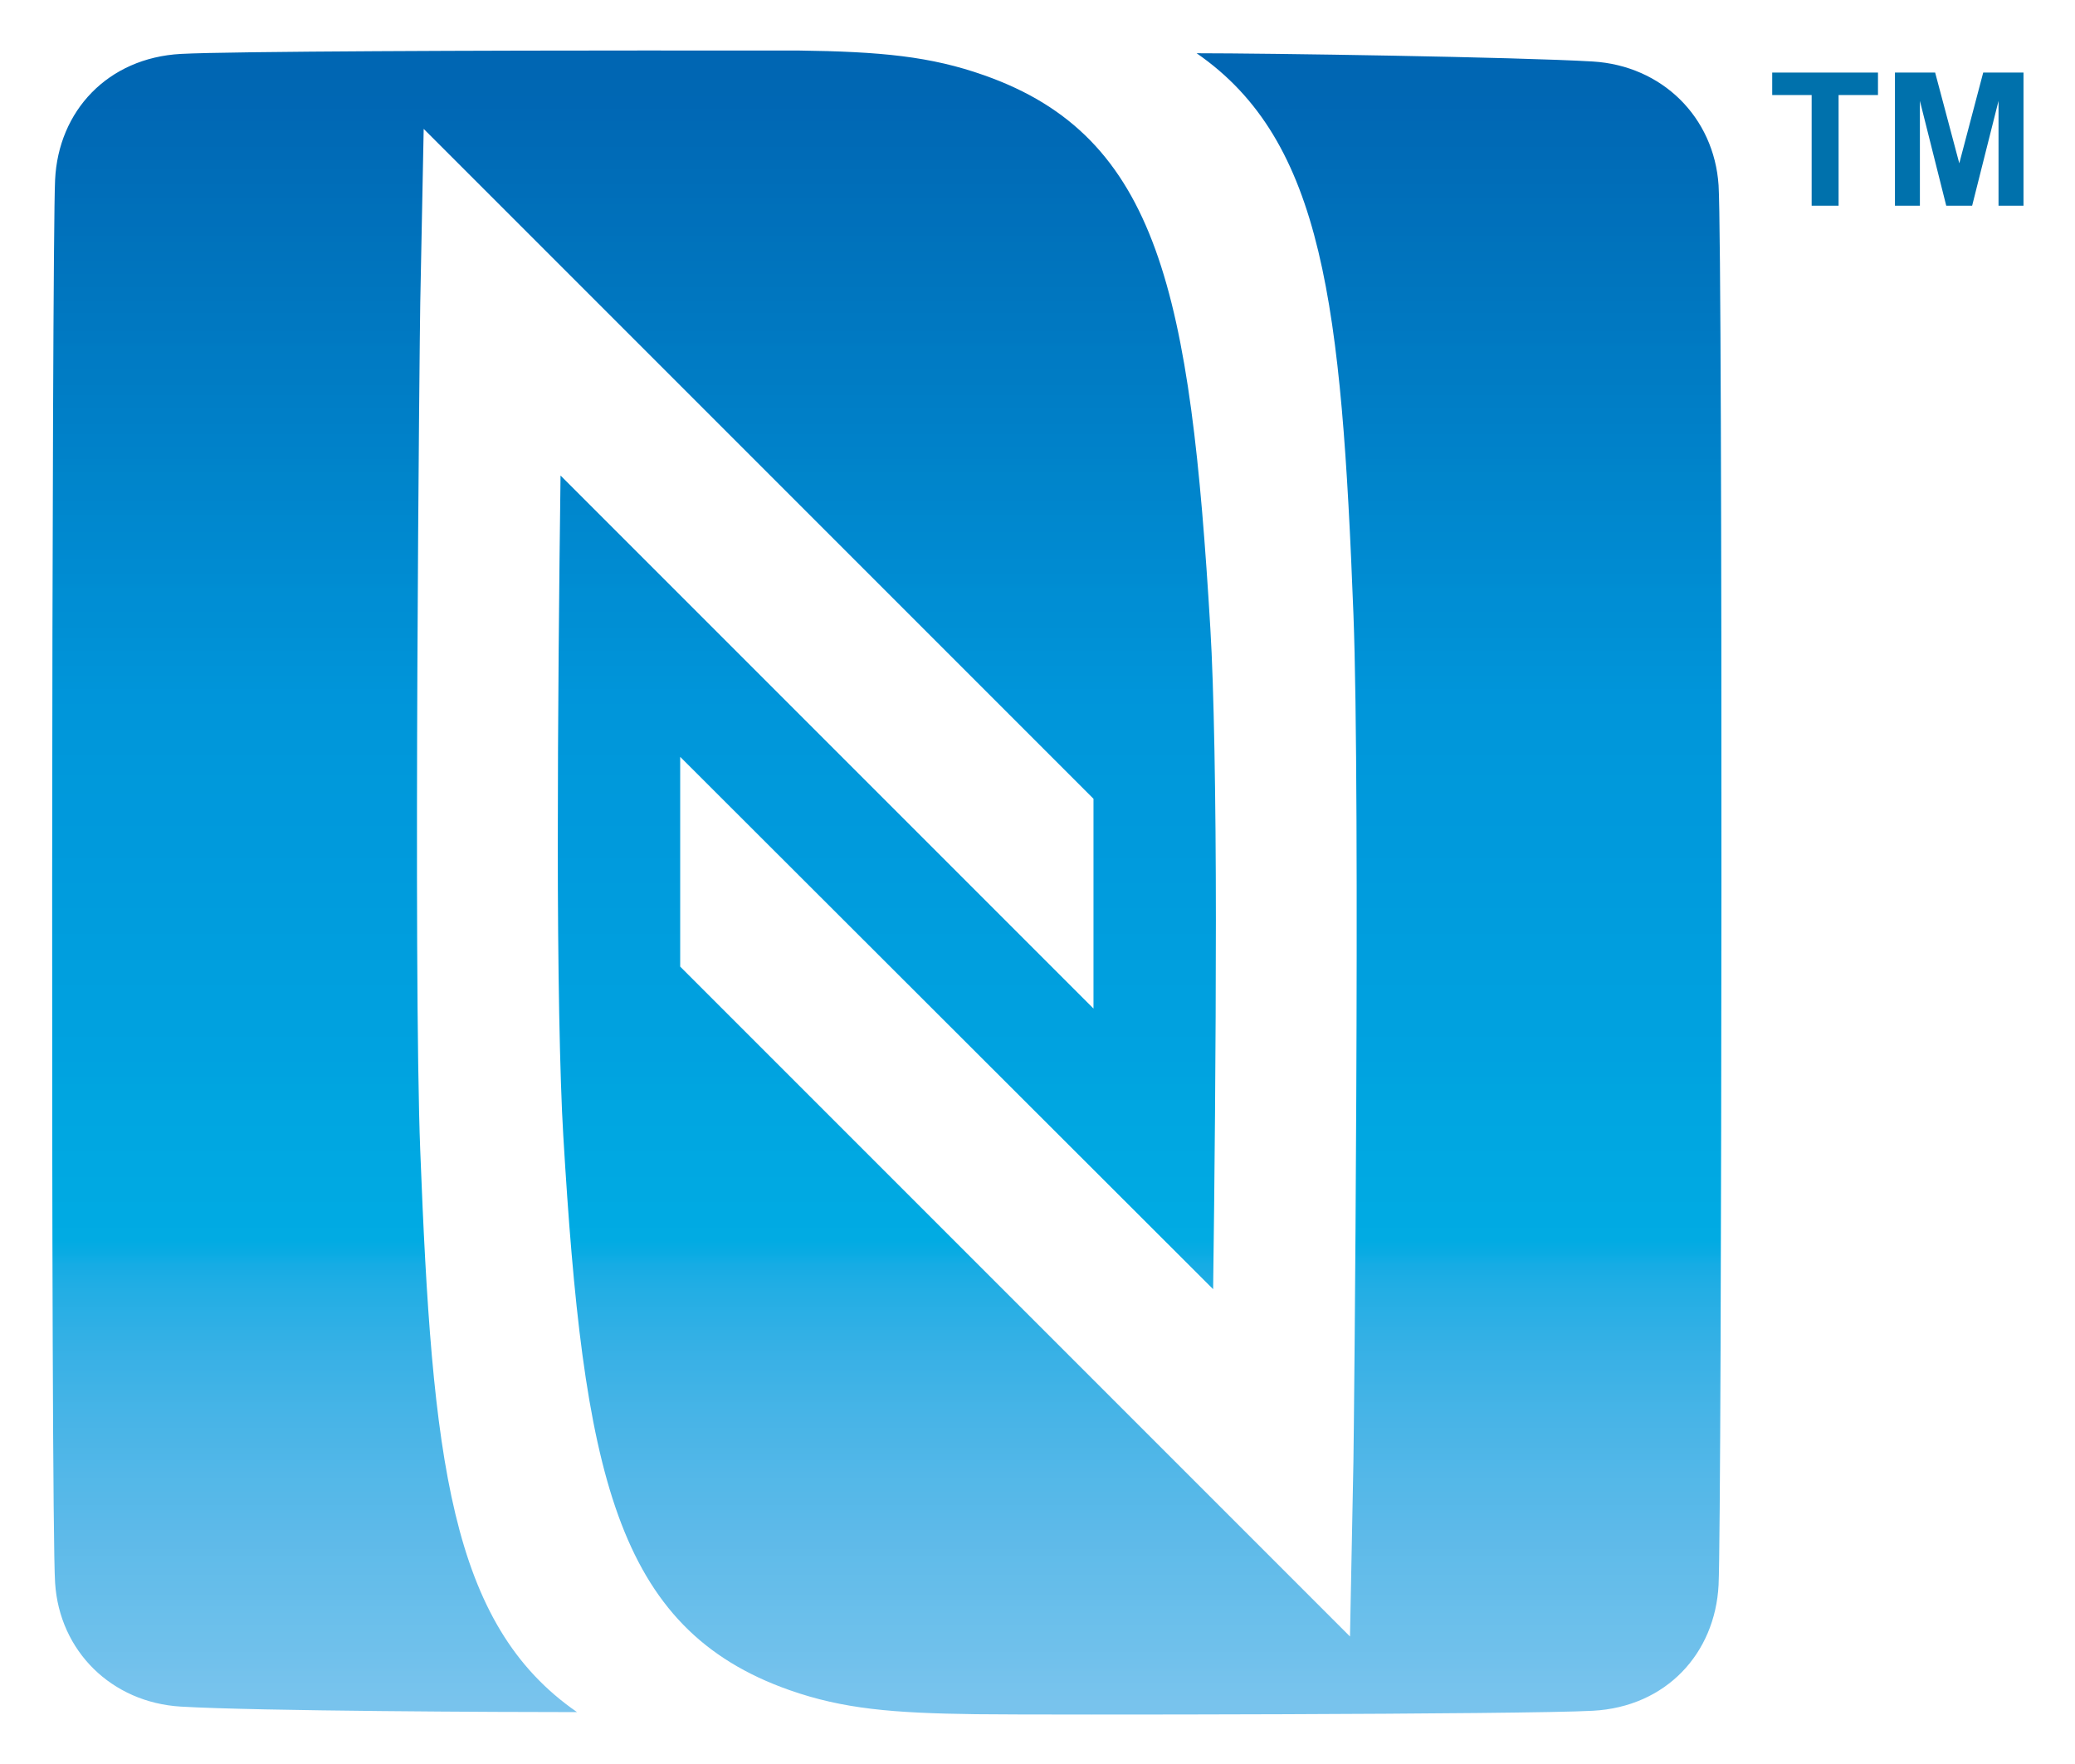
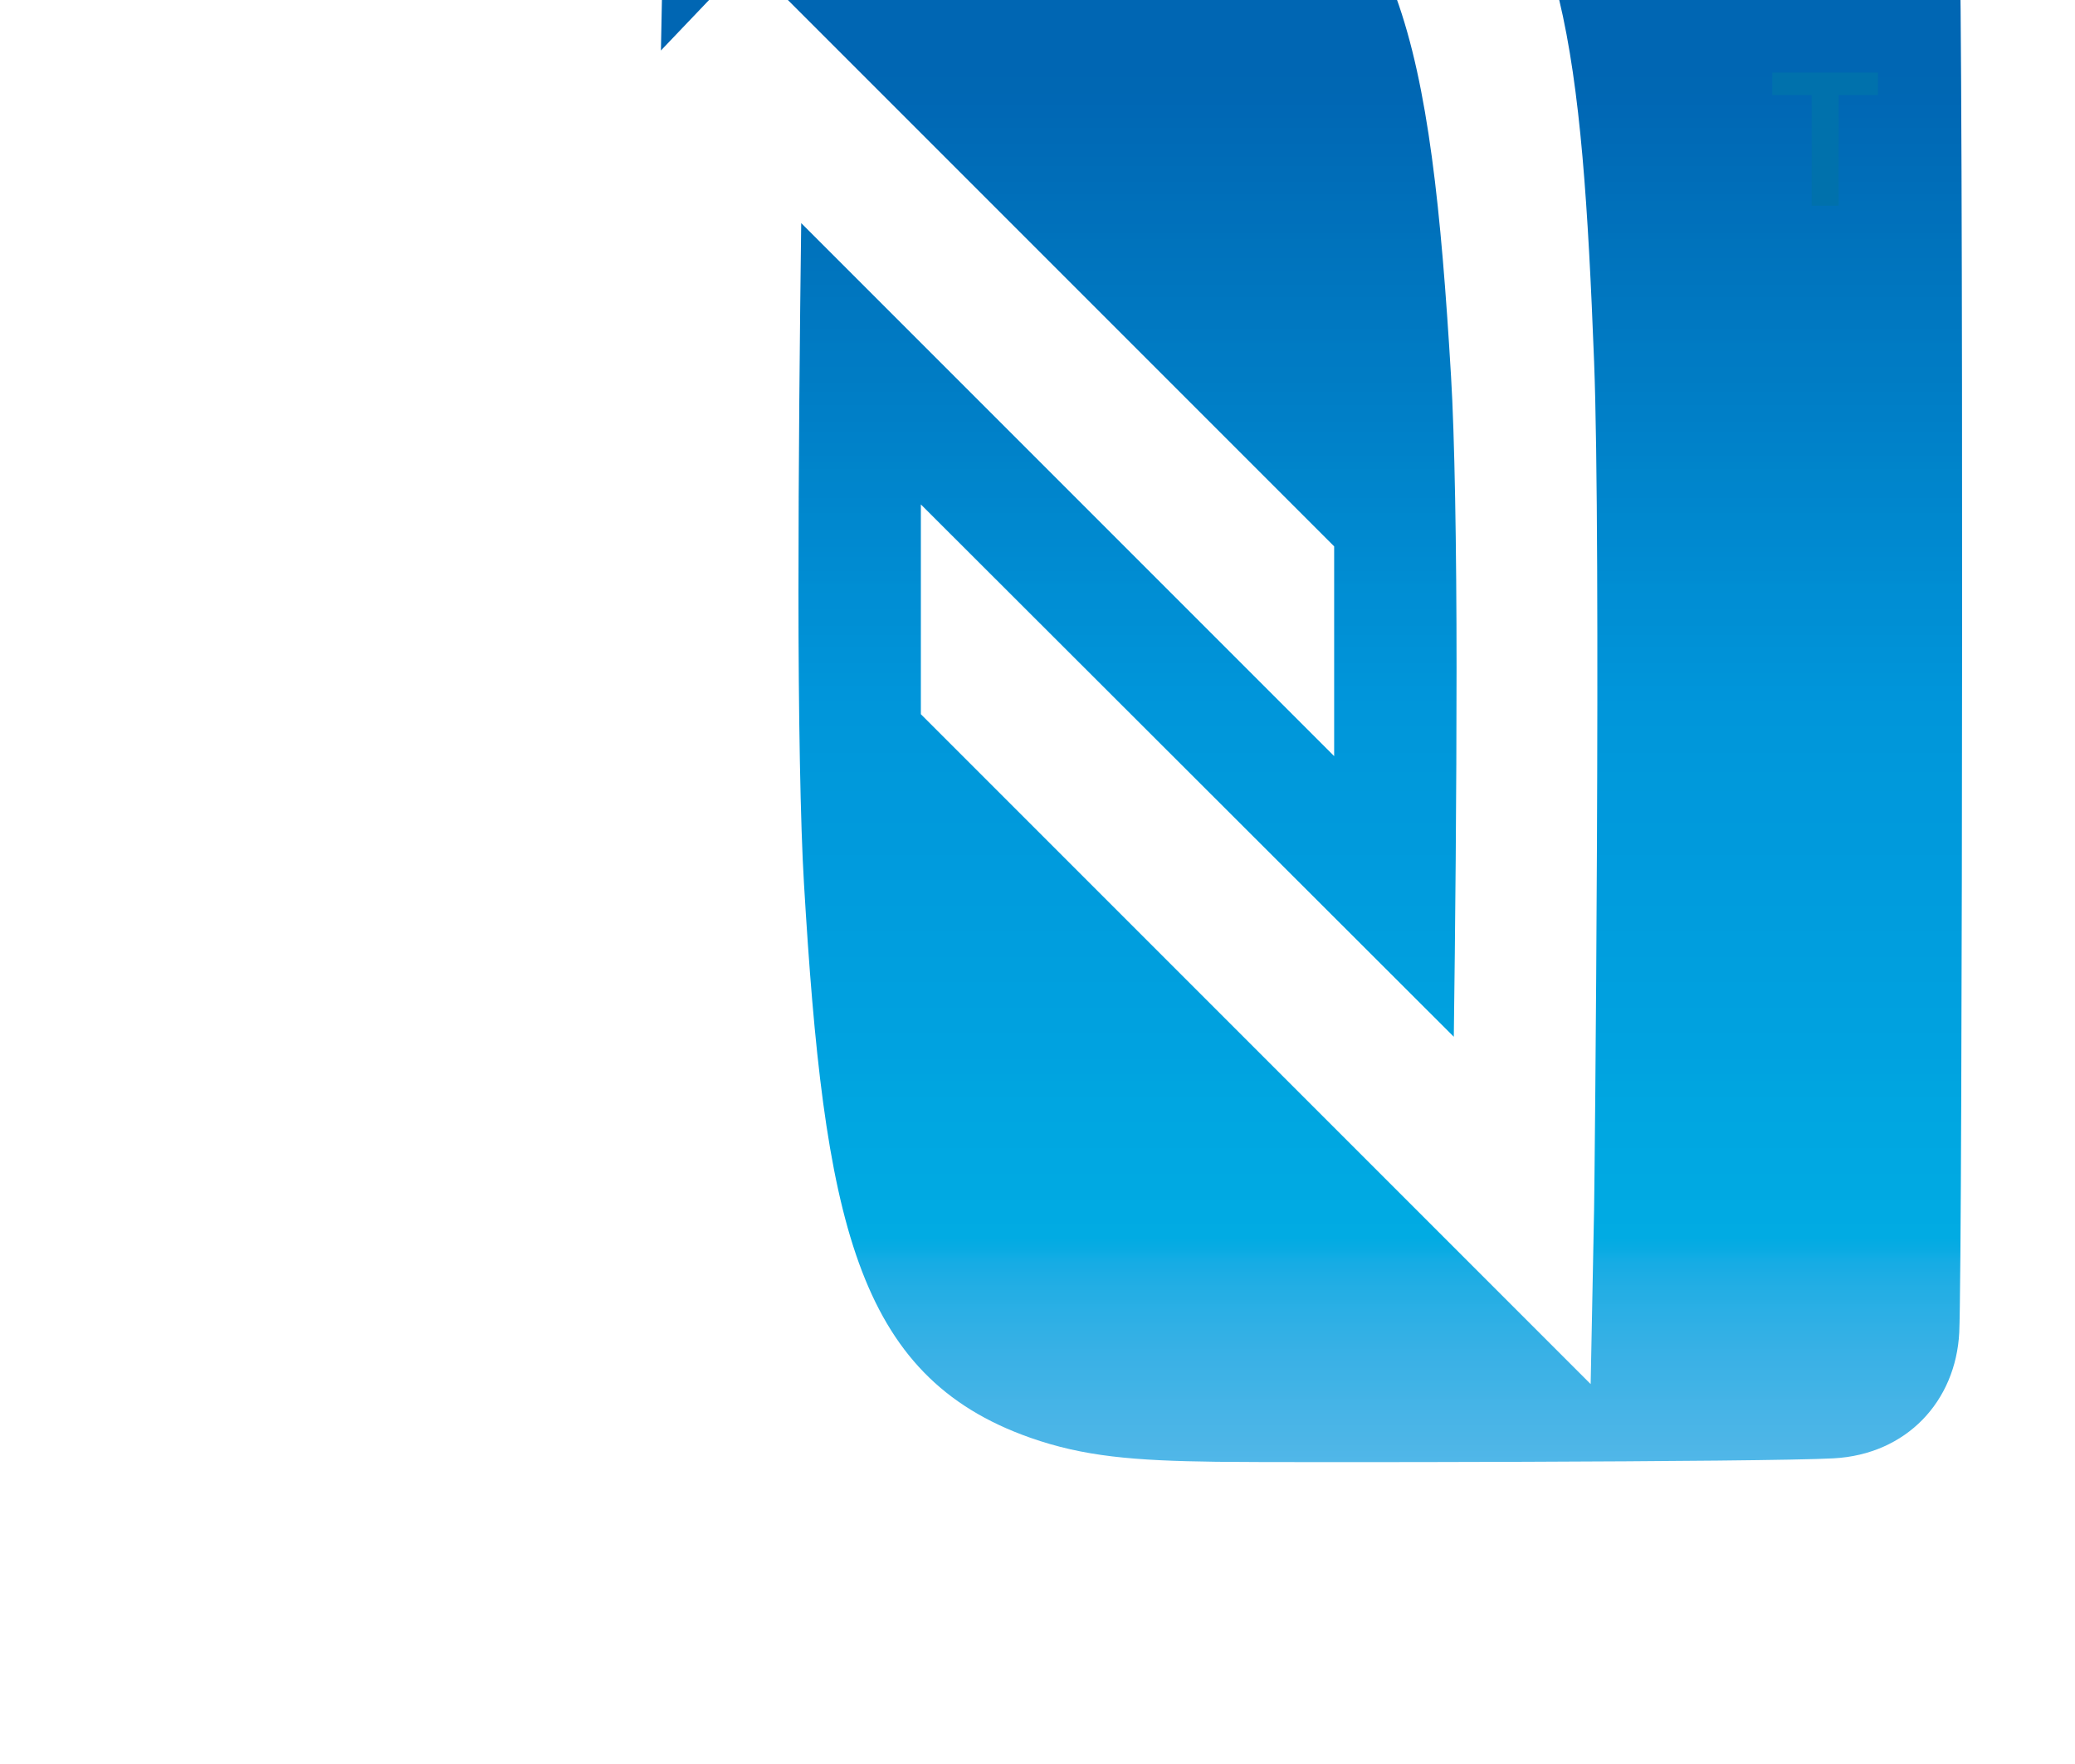
<svg xmlns="http://www.w3.org/2000/svg" xmlns:xlink="http://www.w3.org/1999/xlink" version="1.1" width="400" height="340" id="svg11567">
  <defs id="defs11569">
    <linearGradient x1="0.258" y1="0" x2="1.008" y2="0" id="linearGradient9704" gradientUnits="userSpaceOnUse" gradientTransform="matrix(0,80.632,80.632,0,232.594,326.047)" spreadMethod="pad">
      <stop id="stop9706" style="stop-color:#78c3ed;stop-opacity:1" offset="0" />
      <stop id="stop9708" style="stop-color:#77c3ed;stop-opacity:1" offset="0.004" />
      <stop id="stop9710" style="stop-color:#76c3ed;stop-opacity:1" offset="0.008" />
      <stop id="stop9712" style="stop-color:#75c2ed;stop-opacity:1" offset="0.012" />
      <stop id="stop9714" style="stop-color:#74c2ec;stop-opacity:1" offset="0.016" />
      <stop id="stop9716" style="stop-color:#72c1ec;stop-opacity:1" offset="0.02" />
      <stop id="stop9718" style="stop-color:#71c1ec;stop-opacity:1" offset="0.023" />
      <stop id="stop9720" style="stop-color:#70c1ec;stop-opacity:1" offset="0.027" />
      <stop id="stop9722" style="stop-color:#6fc0eb;stop-opacity:1" offset="0.031" />
      <stop id="stop9724" style="stop-color:#6ec0eb;stop-opacity:1" offset="0.035" />
      <stop id="stop9726" style="stop-color:#6dc0eb;stop-opacity:1" offset="0.039" />
      <stop id="stop9728" style="stop-color:#6cc0eb;stop-opacity:1" offset="0.043" />
      <stop id="stop9730" style="stop-color:#6bbfeb;stop-opacity:1" offset="0.047" />
      <stop id="stop9732" style="stop-color:#6abfeb;stop-opacity:1" offset="0.051" />
      <stop id="stop9734" style="stop-color:#69bfeb;stop-opacity:1" offset="0.055" />
      <stop id="stop9736" style="stop-color:#68beeb;stop-opacity:1" offset="0.059" />
      <stop id="stop9738" style="stop-color:#67beea;stop-opacity:1" offset="0.062" />
      <stop id="stop9740" style="stop-color:#66bdea;stop-opacity:1" offset="0.066" />
      <stop id="stop9742" style="stop-color:#65bdea;stop-opacity:1" offset="0.07" />
      <stop id="stop9744" style="stop-color:#64bdea;stop-opacity:1" offset="0.074" />
      <stop id="stop9746" style="stop-color:#63bcea;stop-opacity:1" offset="0.078" />
      <stop id="stop9748" style="stop-color:#62bcea;stop-opacity:1" offset="0.082" />
      <stop id="stop9750" style="stop-color:#61bcea;stop-opacity:1" offset="0.086" />
      <stop id="stop9752" style="stop-color:#60bbe9;stop-opacity:1" offset="0.09" />
      <stop id="stop9754" style="stop-color:#5fbae9;stop-opacity:1" offset="0.094" />
      <stop id="stop9756" style="stop-color:#5ebae9;stop-opacity:1" offset="0.098" />
      <stop id="stop9758" style="stop-color:#5dbae9;stop-opacity:1" offset="0.102" />
      <stop id="stop9760" style="stop-color:#5cb9e9;stop-opacity:1" offset="0.105" />
      <stop id="stop9762" style="stop-color:#5bb9e9;stop-opacity:1" offset="0.109" />
      <stop id="stop9764" style="stop-color:#5ab9e9;stop-opacity:1" offset="0.113" />
      <stop id="stop9766" style="stop-color:#58b9e9;stop-opacity:1" offset="0.117" />
      <stop id="stop9768" style="stop-color:#57b8e8;stop-opacity:1" offset="0.121" />
      <stop id="stop9770" style="stop-color:#56b8e8;stop-opacity:1" offset="0.125" />
      <stop id="stop9772" style="stop-color:#55b8e8;stop-opacity:1" offset="0.129" />
      <stop id="stop9774" style="stop-color:#54b8e8;stop-opacity:1" offset="0.133" />
      <stop id="stop9776" style="stop-color:#53b7e8;stop-opacity:1" offset="0.137" />
      <stop id="stop9778" style="stop-color:#52b7e8;stop-opacity:1" offset="0.141" />
      <stop id="stop9780" style="stop-color:#50b7e8;stop-opacity:1" offset="0.145" />
      <stop id="stop9782" style="stop-color:#4fb6e8;stop-opacity:1" offset="0.148" />
      <stop id="stop9784" style="stop-color:#4eb6e7;stop-opacity:1" offset="0.152" />
      <stop id="stop9786" style="stop-color:#4db5e7;stop-opacity:1" offset="0.156" />
      <stop id="stop9788" style="stop-color:#4bb5e7;stop-opacity:1" offset="0.16" />
      <stop id="stop9790" style="stop-color:#4ab5e7;stop-opacity:1" offset="0.164" />
      <stop id="stop9792" style="stop-color:#49b4e7;stop-opacity:1" offset="0.168" />
      <stop id="stop9794" style="stop-color:#48b4e7;stop-opacity:1" offset="0.172" />
      <stop id="stop9796" style="stop-color:#46b4e7;stop-opacity:1" offset="0.176" />
      <stop id="stop9798" style="stop-color:#45b4e7;stop-opacity:1" offset="0.18" />
      <stop id="stop9800" style="stop-color:#43b3e6;stop-opacity:1" offset="0.184" />
      <stop id="stop9802" style="stop-color:#41b3e6;stop-opacity:1" offset="0.188" />
      <stop id="stop9804" style="stop-color:#40b3e6;stop-opacity:1" offset="0.191" />
      <stop id="stop9806" style="stop-color:#3eb2e6;stop-opacity:1" offset="0.195" />
      <stop id="stop9808" style="stop-color:#3db2e6;stop-opacity:1" offset="0.199" />
      <stop id="stop9810" style="stop-color:#3bb1e6;stop-opacity:1" offset="0.203" />
      <stop id="stop9812" style="stop-color:#3ab1e6;stop-opacity:1" offset="0.207" />
      <stop id="stop9814" style="stop-color:#38b1e6;stop-opacity:1" offset="0.211" />
      <stop id="stop9816" style="stop-color:#36b0e5;stop-opacity:1" offset="0.215" />
      <stop id="stop9818" style="stop-color:#34b0e5;stop-opacity:1" offset="0.219" />
      <stop id="stop9820" style="stop-color:#32b0e5;stop-opacity:1" offset="0.223" />
      <stop id="stop9822" style="stop-color:#30b0e5;stop-opacity:1" offset="0.227" />
      <stop id="stop9824" style="stop-color:#2eafe5;stop-opacity:1" offset="0.23" />
      <stop id="stop9826" style="stop-color:#2cafe5;stop-opacity:1" offset="0.234" />
      <stop id="stop9828" style="stop-color:#2aafe5;stop-opacity:1" offset="0.238" />
      <stop id="stop9830" style="stop-color:#27aee4;stop-opacity:1" offset="0.242" />
      <stop id="stop9832" style="stop-color:#25aee4;stop-opacity:1" offset="0.246" />
      <stop id="stop9834" style="stop-color:#23aee4;stop-opacity:1" offset="0.25" />
      <stop id="stop9836" style="stop-color:#20ade4;stop-opacity:1" offset="0.254" />
      <stop id="stop9838" style="stop-color:#1cade4;stop-opacity:1" offset="0.258" />
      <stop id="stop9840" style="stop-color:#19ace4;stop-opacity:1" offset="0.262" />
      <stop id="stop9842" style="stop-color:#16ace4;stop-opacity:1" offset="0.266" />
      <stop id="stop9844" style="stop-color:#0face4;stop-opacity:1" offset="0.27" />
      <stop id="stop9846" style="stop-color:#0aabe3;stop-opacity:1" offset="0.273" />
      <stop id="stop9848" style="stop-color:#06abe3;stop-opacity:1" offset="0.277" />
      <stop id="stop9850" style="stop-color:#01abe3;stop-opacity:1" offset="0.281" />
      <stop id="stop9852" style="stop-color:#00aae3;stop-opacity:1" offset="0.297" />
      <stop id="stop9854" style="stop-color:#00aae3;stop-opacity:1" offset="0.297" />
      <stop id="stop9856" style="stop-color:#00a9e2;stop-opacity:1" offset="0.312" />
      <stop id="stop9858" style="stop-color:#00a9e2;stop-opacity:1" offset="0.312" />
      <stop id="stop9860" style="stop-color:#00a8e2;stop-opacity:1" offset="0.328" />
      <stop id="stop9862" style="stop-color:#00a8e2;stop-opacity:1" offset="0.328" />
      <stop id="stop9864" style="stop-color:#00a7e1;stop-opacity:1" offset="0.344" />
      <stop id="stop9866" style="stop-color:#00a7e1;stop-opacity:1" offset="0.344" />
      <stop id="stop9868" style="stop-color:#00a6e1;stop-opacity:1" offset="0.359" />
      <stop id="stop9870" style="stop-color:#00a6e1;stop-opacity:1" offset="0.359" />
      <stop id="stop9872" style="stop-color:#00a5e0;stop-opacity:1" offset="0.375" />
      <stop id="stop9874" style="stop-color:#00a5e0;stop-opacity:1" offset="0.375" />
      <stop id="stop9876" style="stop-color:#00a4e0;stop-opacity:1" offset="0.379" />
      <stop id="stop9878" style="stop-color:#00a3e0;stop-opacity:1" offset="0.383" />
      <stop id="stop9880" style="stop-color:#00a2e0;stop-opacity:1" offset="0.398" />
      <stop id="stop9882" style="stop-color:#00a2e0;stop-opacity:1" offset="0.398" />
      <stop id="stop9884" style="stop-color:#00a1df;stop-opacity:1" offset="0.414" />
      <stop id="stop9886" style="stop-color:#00a1df;stop-opacity:1" offset="0.414" />
      <stop id="stop9888" style="stop-color:#00a0df;stop-opacity:1" offset="0.43" />
      <stop id="stop9890" style="stop-color:#00a0df;stop-opacity:1" offset="0.43" />
      <stop id="stop9892" style="stop-color:#009fde;stop-opacity:1" offset="0.445" />
      <stop id="stop9894" style="stop-color:#009fde;stop-opacity:1" offset="0.445" />
      <stop id="stop9896" style="stop-color:#009ede;stop-opacity:1" offset="0.461" />
      <stop id="stop9898" style="stop-color:#009ede;stop-opacity:1" offset="0.461" />
      <stop id="stop9900" style="stop-color:#009ddd;stop-opacity:1" offset="0.477" />
      <stop id="stop9902" style="stop-color:#009ddd;stop-opacity:1" offset="0.477" />
      <stop id="stop9904" style="stop-color:#009cdd;stop-opacity:1" offset="0.492" />
      <stop id="stop9906" style="stop-color:#009cdd;stop-opacity:1" offset="0.492" />
      <stop id="stop9908" style="stop-color:#009bdd;stop-opacity:1" offset="0.508" />
      <stop id="stop9910" style="stop-color:#009bdd;stop-opacity:1" offset="0.508" />
      <stop id="stop9912" style="stop-color:#009adc;stop-opacity:1" offset="0.523" />
      <stop id="stop9914" style="stop-color:#009adc;stop-opacity:1" offset="0.523" />
      <stop id="stop9916" style="stop-color:#0099dc;stop-opacity:1" offset="0.547" />
      <stop id="stop9918" style="stop-color:#0099dc;stop-opacity:1" offset="0.547" />
      <stop id="stop9920" style="stop-color:#0099db;stop-opacity:1" offset="0.562" />
      <stop id="stop9922" style="stop-color:#0098db;stop-opacity:1" offset="0.57" />
      <stop id="stop9924" style="stop-color:#0097da;stop-opacity:1" offset="0.586" />
      <stop id="stop9926" style="stop-color:#0097da;stop-opacity:1" offset="0.586" />
      <stop id="stop9928" style="stop-color:#0096da;stop-opacity:1" offset="0.602" />
      <stop id="stop9930" style="stop-color:#0096da;stop-opacity:1" offset="0.602" />
      <stop id="stop9932" style="stop-color:#0095da;stop-opacity:1" offset="0.617" />
      <stop id="stop9934" style="stop-color:#0095da;stop-opacity:1" offset="0.617" />
      <stop id="stop9936" style="stop-color:#0094d9;stop-opacity:1" offset="0.621" />
      <stop id="stop9938" style="stop-color:#0094d8;stop-opacity:1" offset="0.625" />
      <stop id="stop9940" style="stop-color:#0093d8;stop-opacity:1" offset="0.629" />
      <stop id="stop9942" style="stop-color:#0092d7;stop-opacity:1" offset="0.637" />
      <stop id="stop9944" style="stop-color:#0092d7;stop-opacity:1" offset="0.637" />
      <stop id="stop9946" style="stop-color:#0091d6;stop-opacity:1" offset="0.648" />
      <stop id="stop9948" style="stop-color:#0091d6;stop-opacity:1" offset="0.648" />
      <stop id="stop9950" style="stop-color:#0090d5;stop-opacity:1" offset="0.652" />
      <stop id="stop9952" style="stop-color:#008fd4;stop-opacity:1" offset="0.66" />
      <stop id="stop9954" style="stop-color:#008fd4;stop-opacity:1" offset="0.66" />
      <stop id="stop9956" style="stop-color:#008ed4;stop-opacity:1" offset="0.672" />
      <stop id="stop9958" style="stop-color:#008ed4;stop-opacity:1" offset="0.672" />
      <stop id="stop9960" style="stop-color:#008ed3;stop-opacity:1" offset="0.68" />
      <stop id="stop9962" style="stop-color:#008cd2;stop-opacity:1" offset="0.684" />
      <stop id="stop9964" style="stop-color:#008bd1;stop-opacity:1" offset="0.695" />
      <stop id="stop9966" style="stop-color:#008bd1;stop-opacity:1" offset="0.695" />
      <stop id="stop9968" style="stop-color:#0089d0;stop-opacity:1" offset="0.707" />
      <stop id="stop9970" style="stop-color:#0089d0;stop-opacity:1" offset="0.707" />
      <stop id="stop9972" style="stop-color:#0089cf;stop-opacity:1" offset="0.711" />
      <stop id="stop9974" style="stop-color:#0088cf;stop-opacity:1" offset="0.719" />
      <stop id="stop9976" style="stop-color:#0088ce;stop-opacity:1" offset="0.723" />
      <stop id="stop9978" style="stop-color:#0087cd;stop-opacity:1" offset="0.727" />
      <stop id="stop9980" style="stop-color:#0086cd;stop-opacity:1" offset="0.73" />
      <stop id="stop9982" style="stop-color:#0085cc;stop-opacity:1" offset="0.738" />
      <stop id="stop9984" style="stop-color:#0085cc;stop-opacity:1" offset="0.738" />
      <stop id="stop9986" style="stop-color:#0085cb;stop-opacity:1" offset="0.75" />
      <stop id="stop9988" style="stop-color:#0085cb;stop-opacity:1" offset="0.75" />
      <stop id="stop9990" style="stop-color:#0084ca;stop-opacity:1" offset="0.754" />
      <stop id="stop9992" style="stop-color:#0083ca;stop-opacity:1" offset="0.758" />
      <stop id="stop9994" style="stop-color:#0082c9;stop-opacity:1" offset="0.762" />
      <stop id="stop9996" style="stop-color:#0081c9;stop-opacity:1" offset="0.773" />
      <stop id="stop9998" style="stop-color:#0081c9;stop-opacity:1" offset="0.773" />
      <stop id="stop10000" style="stop-color:#0080c8;stop-opacity:1" offset="0.777" />
      <stop id="stop10002" style="stop-color:#007fc7;stop-opacity:1" offset="0.785" />
      <stop id="stop10004" style="stop-color:#007fc7;stop-opacity:1" offset="0.785" />
      <stop id="stop10006" style="stop-color:#007ec6;stop-opacity:1" offset="0.797" />
      <stop id="stop10008" style="stop-color:#007ec6;stop-opacity:1" offset="0.797" />
      <stop id="stop10010" style="stop-color:#007dc5;stop-opacity:1" offset="0.801" />
      <stop id="stop10012" style="stop-color:#007cc4;stop-opacity:1" offset="0.809" />
      <stop id="stop10014" style="stop-color:#007cc4;stop-opacity:1" offset="0.809" />
      <stop id="stop10016" style="stop-color:#007bc4;stop-opacity:1" offset="0.82" />
      <stop id="stop10018" style="stop-color:#007bc4;stop-opacity:1" offset="0.82" />
      <stop id="stop10020" style="stop-color:#007bc3;stop-opacity:1" offset="0.828" />
      <stop id="stop10022" style="stop-color:#0079c2;stop-opacity:1" offset="0.832" />
      <stop id="stop10024" style="stop-color:#0078c1;stop-opacity:1" offset="0.844" />
      <stop id="stop10026" style="stop-color:#0078c1;stop-opacity:1" offset="0.844" />
      <stop id="stop10028" style="stop-color:#0077c0;stop-opacity:1" offset="0.855" />
      <stop id="stop10030" style="stop-color:#0077c0;stop-opacity:1" offset="0.855" />
      <stop id="stop10032" style="stop-color:#0076bf;stop-opacity:1" offset="0.859" />
      <stop id="stop10034" style="stop-color:#0075be;stop-opacity:1" offset="0.871" />
      <stop id="stop10036" style="stop-color:#0075be;stop-opacity:1" offset="0.871" />
      <stop id="stop10038" style="stop-color:#0074be;stop-opacity:1" offset="0.875" />
      <stop id="stop10040" style="stop-color:#0074bd;stop-opacity:1" offset="0.879" />
      <stop id="stop10042" style="stop-color:#0073bd;stop-opacity:1" offset="0.883" />
      <stop id="stop10044" style="stop-color:#0073bc;stop-opacity:1" offset="0.891" />
      <stop id="stop10046" style="stop-color:#0072bc;stop-opacity:1" offset="0.895" />
      <stop id="stop10048" style="stop-color:#0071bb;stop-opacity:1" offset="0.898" />
      <stop id="stop10050" style="stop-color:#0070bb;stop-opacity:1" offset="0.906" />
      <stop id="stop10052" style="stop-color:#0070bb;stop-opacity:1" offset="0.906" />
      <stop id="stop10054" style="stop-color:#0070ba;stop-opacity:1" offset="0.914" />
      <stop id="stop10056" style="stop-color:#006fba;stop-opacity:1" offset="0.918" />
      <stop id="stop10058" style="stop-color:#006eb9;stop-opacity:1" offset="0.922" />
      <stop id="stop10060" style="stop-color:#006db8;stop-opacity:1" offset="0.934" />
      <stop id="stop10062" style="stop-color:#006db8;stop-opacity:1" offset="0.934" />
      <stop id="stop10064" style="stop-color:#006cb7;stop-opacity:1" offset="0.941" />
      <stop id="stop10066" style="stop-color:#006cb7;stop-opacity:1" offset="0.941" />
      <stop id="stop10068" style="stop-color:#006bb7;stop-opacity:1" offset="0.945" />
      <stop id="stop10070" style="stop-color:#006ab6;stop-opacity:1" offset="0.957" />
      <stop id="stop10072" style="stop-color:#006ab6;stop-opacity:1" offset="0.957" />
      <stop id="stop10074" style="stop-color:#0069b5;stop-opacity:1" offset="0.965" />
      <stop id="stop10076" style="stop-color:#0069b5;stop-opacity:1" offset="0.965" />
      <stop id="stop10078" style="stop-color:#0068b5;stop-opacity:1" offset="0.969" />
      <stop id="stop10080" style="stop-color:#0067b4;stop-opacity:1" offset="0.98" />
      <stop id="stop10082" style="stop-color:#0067b4;stop-opacity:1" offset="0.98" />
      <stop id="stop10084" style="stop-color:#0067b3;stop-opacity:1" offset="0.984" />
      <stop id="stop10086" style="stop-color:#0066b3;stop-opacity:1" offset="1" />
    </linearGradient>
    <linearGradient x1="0.258" y1="0" x2="1.008" y2="0" id="linearGradient12052" xlink:href="#linearGradient9704" gradientUnits="userSpaceOnUse" gradientTransform="matrix(0,-100.79,100.79,0,237.269,444.472)" spreadMethod="pad" />
  </defs>
  <g transform="translate(0,-712.362)" id="layer1">
    <g transform="matrix(4.242,0,0,4.242,-835.526,-732.254)" id="g12047">
-       <path d="m 227,342.844 c -7.656,0 -19.556,0.035 -21.812,0.156 -3.335,0.181 -5.571,2.599 -5.719,5.719 -0.151,3.091 -0.205,60.62 0,63.75 0.196,3.1 2.565,5.44 5.719,5.625 3.482,0.206 14.758,0.25 18,0.25 -5.786,-3.994 -6.584,-11.521 -7.125,-25.5 -0.323,-8.281 -0.025,-37.301 0,-38.531 l 0.156,-7.906 30.438,30.438 0,9.531 -24.219,-24.219 c -0.062,4.786 -0.125,11.043 -0.125,16.75 0,5.561 0.089,10.598 0.25,13.25 0.909,15.234 2.331,22.39 10.281,25.188 2.431,0.855 4.684,1.045 8.469,1.094 3.12,0.039 24.891,0.015 28.031,-0.156 3.335,-0.176 5.562,-2.604 5.719,-5.719 0.151,-3.086 0.195,-60.46 0,-63.594 -0.205,-3.096 -2.564,-5.435 -5.719,-5.625 -3.481,-0.205 -14.759,-0.375 -18,-0.375 5.785,3.999 6.582,11.494 7.125,25.469 0.323,8.281 0.024,37.301 0,38.531 l -0.156,7.938 -30.438,-30.438 0,-9.531 24.219,24.188 c 0.064,-4.785 0.125,-11.041 0.125,-16.75 0,-5.566 -0.089,-10.594 -0.25,-13.25 -0.907,-15.23 -2.333,-22.359 -10.281,-25.156 -2.431,-0.86 -4.69,-1.076 -8.469,-1.125 l -6.219,0 z" id="path10088" style="fill:url(#linearGradient12052);fill-opacity:1;fill-rule:nonzero;stroke:none" />
+       <path d="m 227,342.844 l 0.156,-7.906 30.438,30.438 0,9.531 -24.219,-24.219 c -0.062,4.786 -0.125,11.043 -0.125,16.75 0,5.561 0.089,10.598 0.25,13.25 0.909,15.234 2.331,22.39 10.281,25.188 2.431,0.855 4.684,1.045 8.469,1.094 3.12,0.039 24.891,0.015 28.031,-0.156 3.335,-0.176 5.562,-2.604 5.719,-5.719 0.151,-3.086 0.195,-60.46 0,-63.594 -0.205,-3.096 -2.564,-5.435 -5.719,-5.625 -3.481,-0.205 -14.759,-0.375 -18,-0.375 5.785,3.999 6.582,11.494 7.125,25.469 0.323,8.281 0.024,37.301 0,38.531 l -0.156,7.938 -30.438,-30.438 0,-9.531 24.219,24.188 c 0.064,-4.785 0.125,-11.041 0.125,-16.75 0,-5.566 -0.089,-10.594 -0.25,-13.25 -0.907,-15.23 -2.333,-22.359 -10.281,-25.156 -2.431,-0.86 -4.69,-1.076 -8.469,-1.125 l -6.219,0 z" id="path10088" style="fill:url(#linearGradient12052);fill-opacity:1;fill-rule:nonzero;stroke:none" />
      <path d="m 279.293,349.897 0,-5.028 -1.792,0 0,-1.021 4.806,0 0,1.021 -1.79,0 0,5.028 -1.223,0 z" id="path10134" style="fill:#0071ac;fill-opacity:1;fill-rule:nonzero;stroke:none" />
-       <path d="m 283.078,349.897 0,-6.049 1.827,0 1.097,4.123 1.087,-4.123 1.831,0 0,6.049 -1.135,0 0,-4.763 -1.199,4.763 -1.177,0 -1.197,-4.763 0,4.763 -1.134,0 z" id="path10136" style="fill:#0071ac;fill-opacity:1;fill-rule:nonzero;stroke:none" />
    </g>
  </g>
</svg>